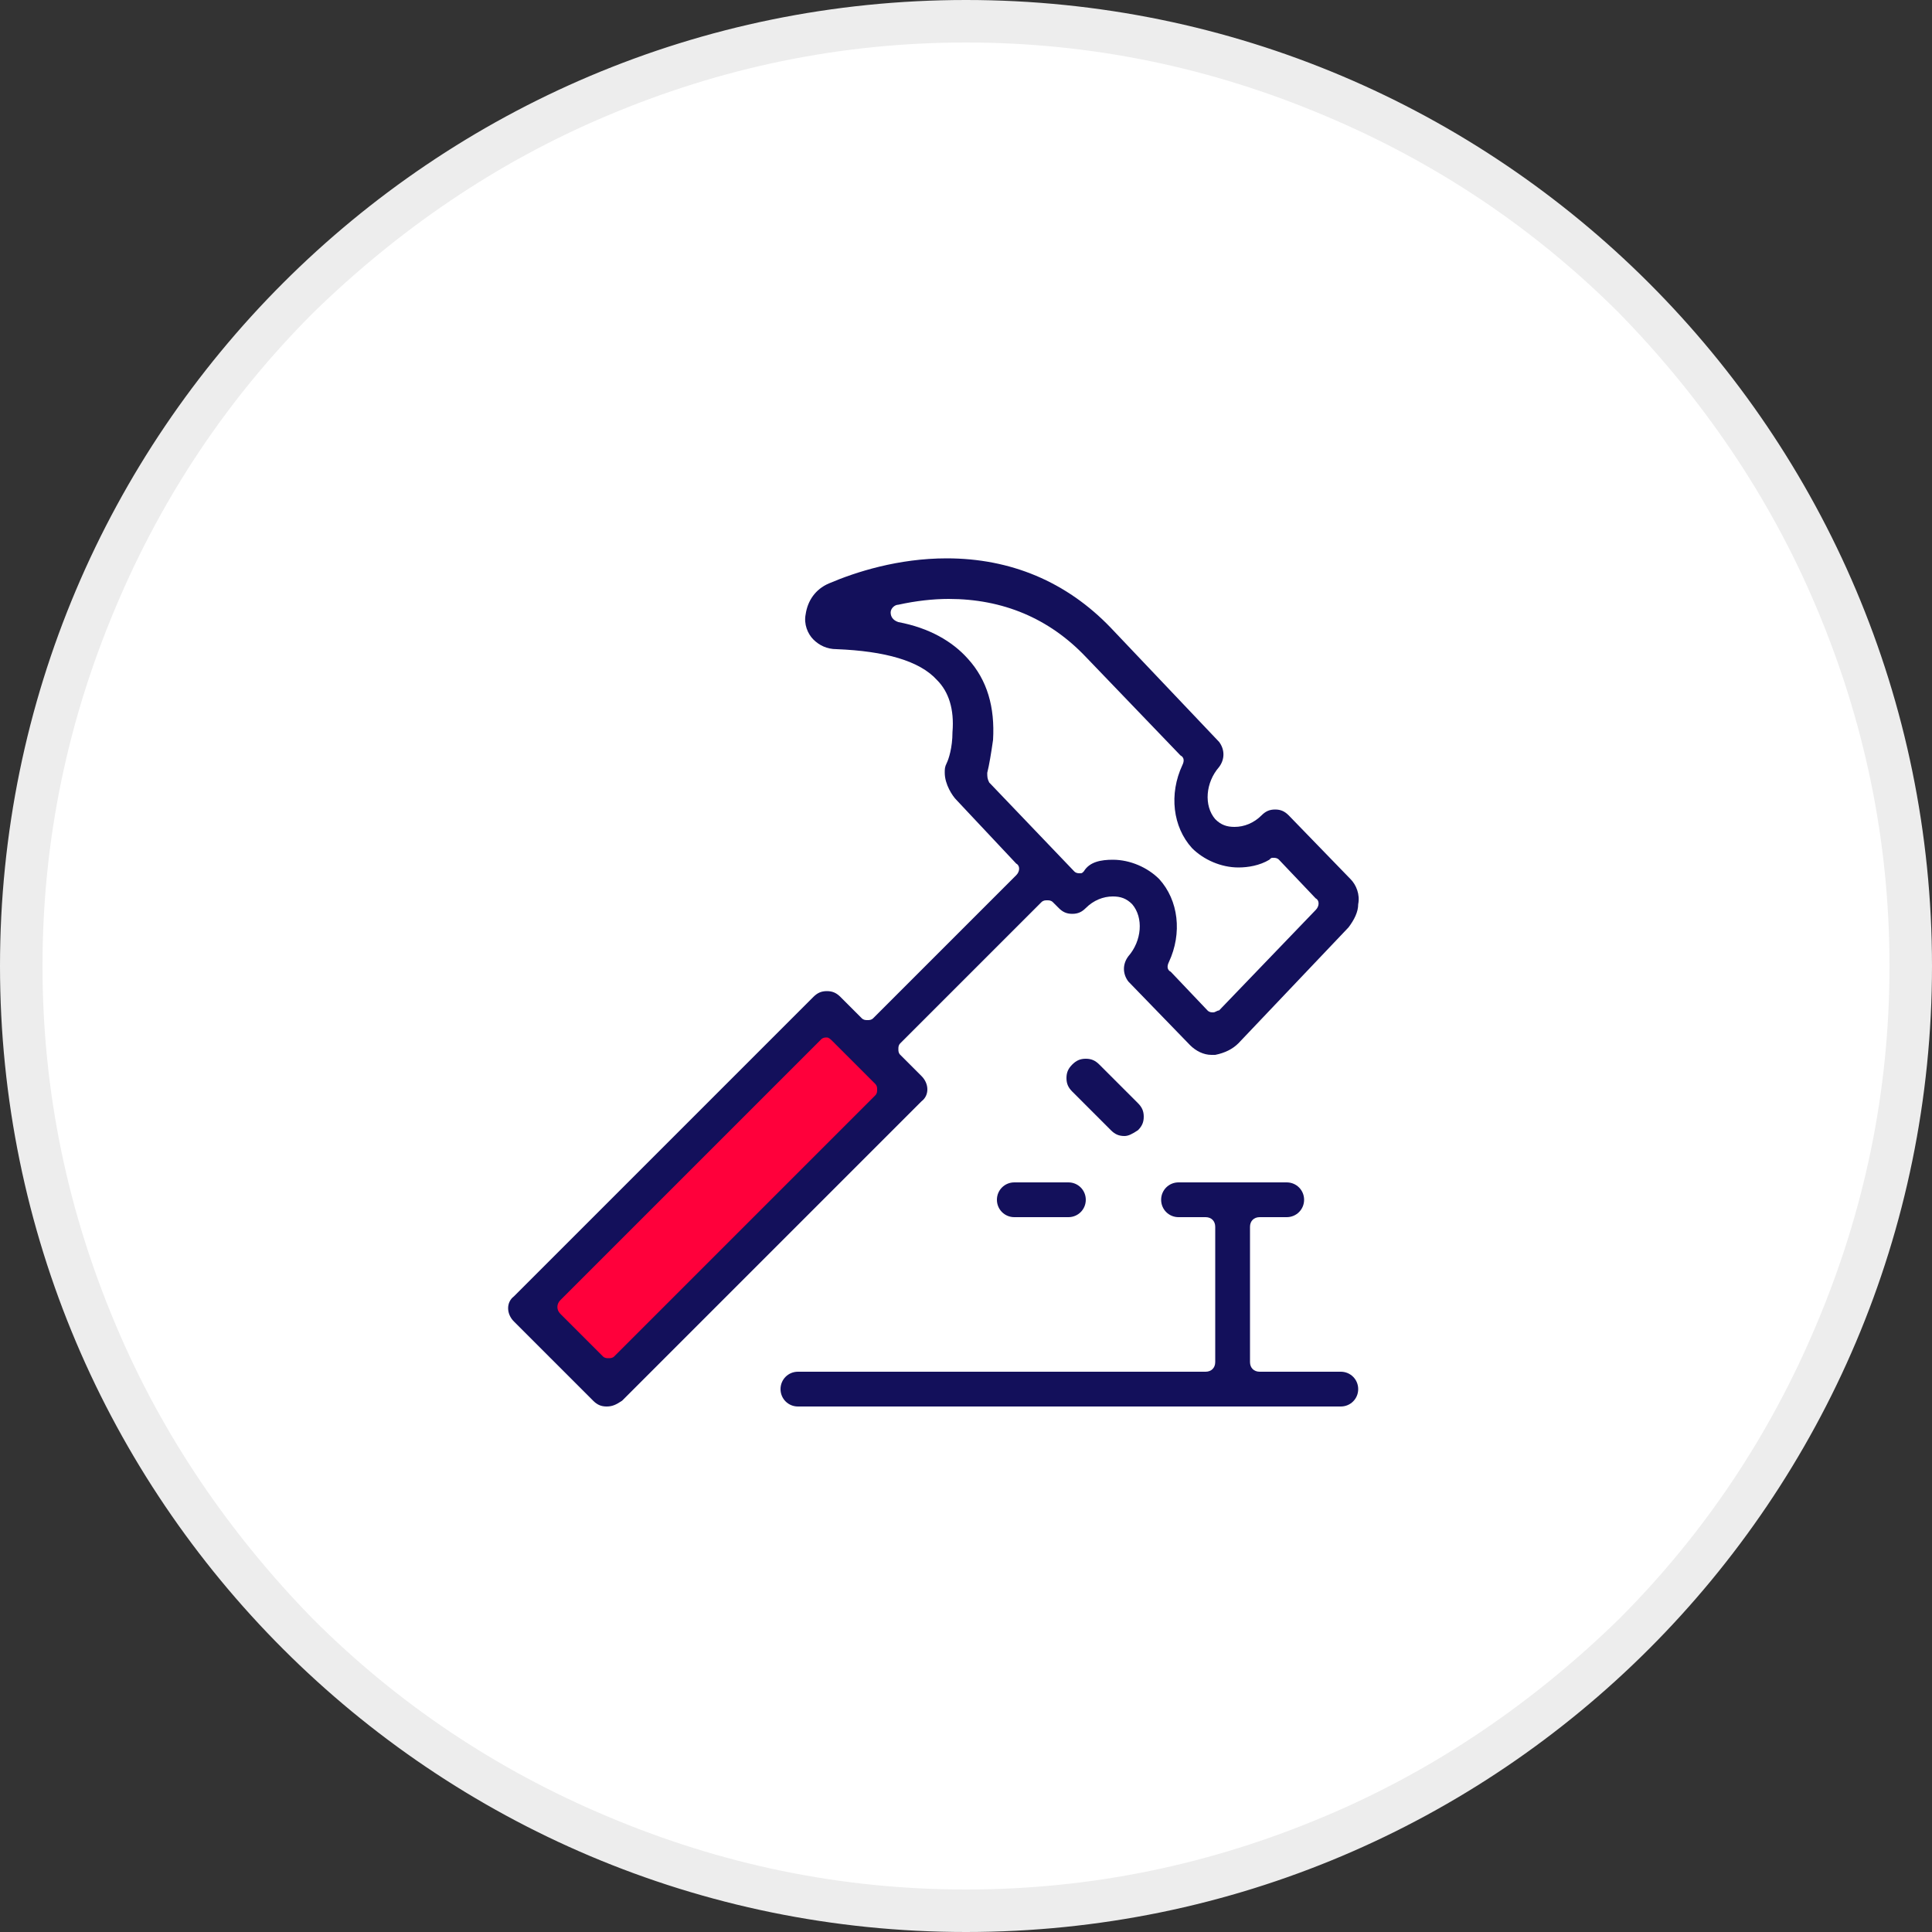
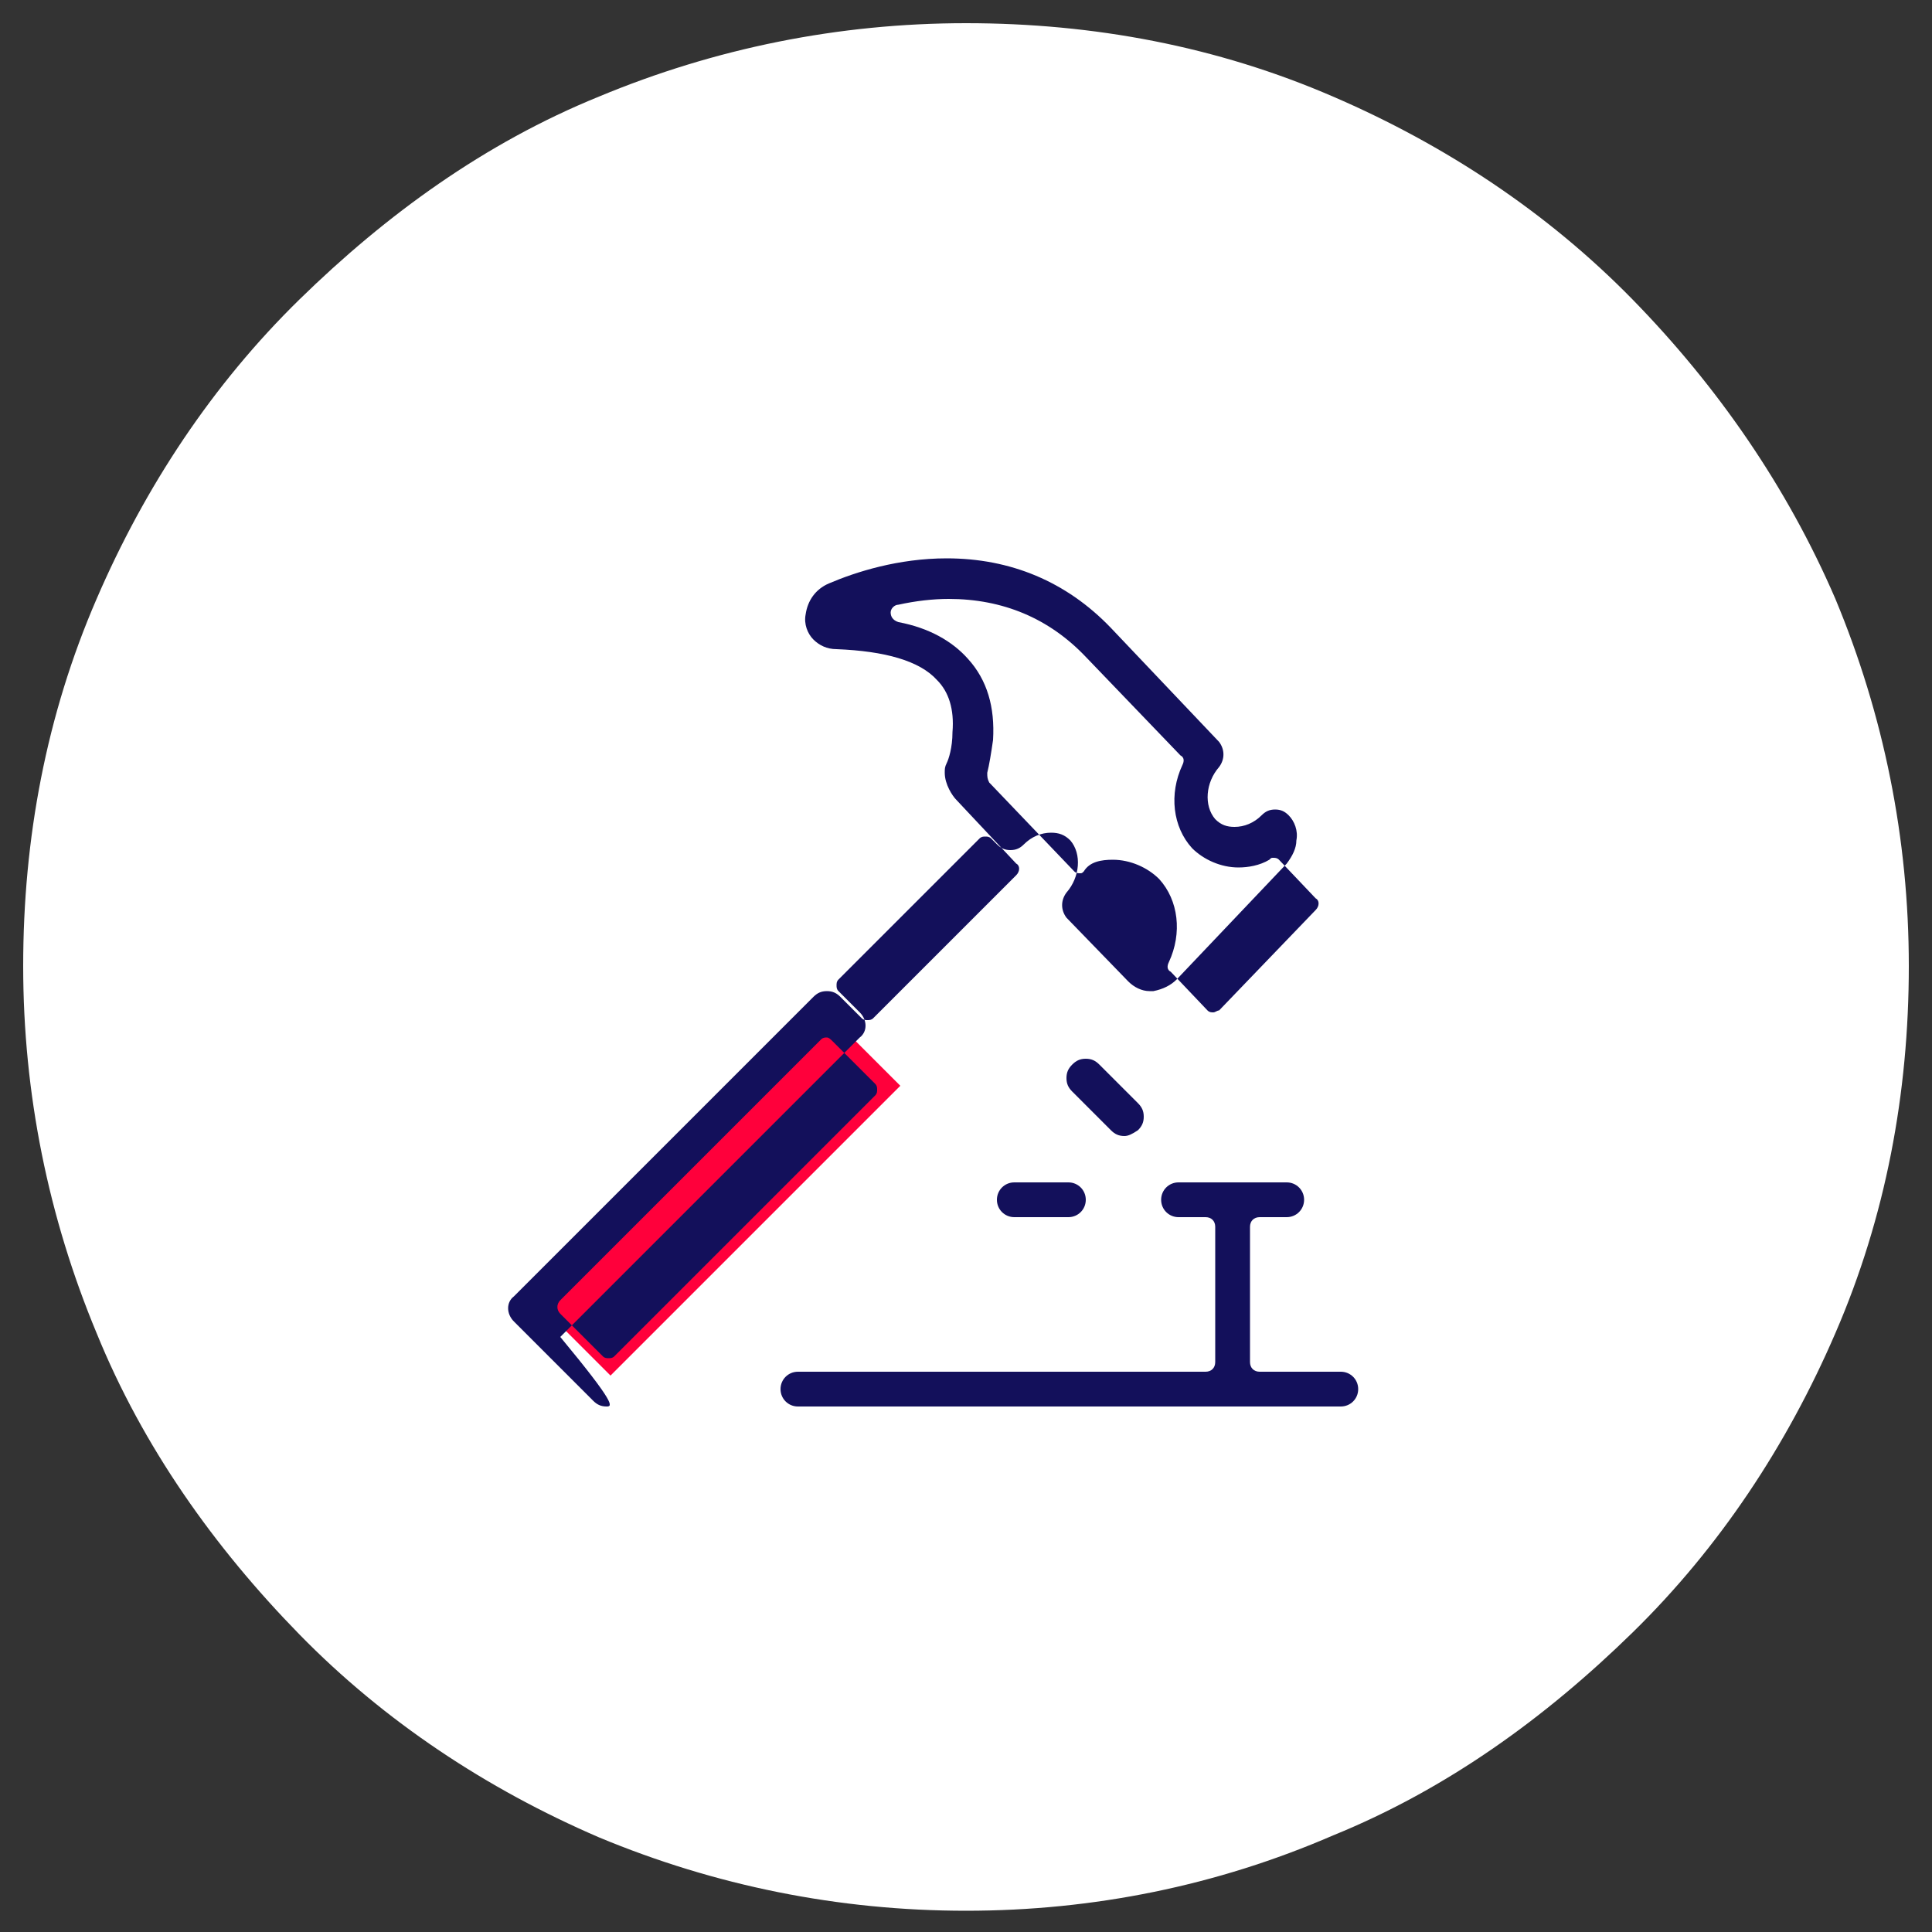
<svg xmlns="http://www.w3.org/2000/svg" version="1.1" id="Capa_1" x="0px" y="0px" viewBox="0 0 100 100" style="enable-background:new 0 0 100 100;" xml:space="preserve">
  <rect x="0" y="0" width="100" height="100" fill="#333333" stroke="none" />
  <style type="text/css">
	.st0{fill:#FFFFFF;}
	.st1{fill:#EDEDED;}
	.st2{fill:#FF003B;}
	.st3{fill:#13105B;}
</style>
  <g id="Grupo_1366" transform="translate(-286 -2013)">
    <g id="Trazado_403" transform="translate(286 2013)">
      <path class="st0" d="M50,98.9c-6.6,0-13-1.3-19-3.8c-5.8-2.5-11.1-6-15.5-10.5S7.4,74.9,5,69c-2.5-6-3.8-12.4-3.8-19S2.4,37,5,31    c2.5-5.8,6-11.1,10.5-15.5S25.1,7.4,31,5c6-2.5,12.4-3.8,19-3.8S63,2.4,69,5c5.8,2.5,11.1,6,15.5,10.5s8,9.7,10.5,15.5    c2.5,6,3.8,12.4,3.8,19S97.6,63,95,69c-2.5,5.8-6,11.1-10.5,15.5S74.9,92.6,69,95C63,97.6,56.6,98.9,50,98.9z" />
-       <path class="st1" d="M50,2.2c-6.5,0-12.7,1.3-18.6,3.8c-5.7,2.4-10.8,5.9-15.2,10.2C11.8,20.6,8.4,25.7,6,31.4    C3.5,37.3,2.2,43.5,2.2,50S3.5,62.7,6,68.6c2.4,5.7,5.9,10.8,10.2,15.2c4.4,4.4,9.5,7.8,15.2,10.2c5.9,2.5,12.1,3.8,18.6,3.8    s12.7-1.3,18.6-3.8c5.7-2.4,10.8-5.9,15.2-10.2c4.4-4.4,7.8-9.5,10.2-15.2c2.5-5.9,3.8-12.1,3.8-18.6S96.5,37.3,94,31.4    c-2.4-5.7-5.9-10.8-10.2-15.2C79.4,11.8,74.3,8.4,68.6,6C62.7,3.5,56.5,2.2,50,2.2 M50,0c27.6,0,50,22.4,50,50s-22.4,50-50,50    S0,77.6,0,50S22.4,0,50,0z" />
    </g>
    <g>
      <g>
        <g>
          <polygon class="st0" points="340.7,2058.1 335.4,2052.7 336.3,2049.3 334,2045.9 330.1,2044.9 332,2042.7 340.4,2044       348.4,2052 347.6,2055.9 348.4,2056.7 352.4,2056.7 355.6,2059.9 348.7,2066.8 345.1,2063.2 346,2061.7 346,2059.5       343.5,2058.4     " />
        </g>
      </g>
      <g>
        <g>
          <polygon class="st2" points="329,2065.6 314,2080.6 317.6,2084.2 332.6,2069.2     " />
        </g>
      </g>
      <g>
        <g>
          <g>
            <g>
-               <path class="st3" d="M317.4,2085.8c-0.3,0-0.5-0.1-0.7-0.3l-4.1-4.1c-0.4-0.4-0.4-1,0-1.3l15.5-15.5c0.2-0.2,0.4-0.3,0.7-0.3        c0.3,0,0.5,0.1,0.7,0.3l1.1,1.1c0.1,0.1,0.2,0.1,0.3,0.1l0,0c0.1,0,0.2,0,0.3-0.1l7.4-7.4c0.2-0.2,0.2-0.5,0-0.6l-3.1-3.3        c-0.2-0.2-0.6-0.8-0.6-1.4c0-0.2,0-0.3,0.1-0.5c0.1-0.2,0.3-0.8,0.3-1.6c0.1-1.2-0.2-2.1-0.8-2.7c-0.9-1-2.7-1.5-5.2-1.6        c-0.5,0-0.9-0.2-1.2-0.5c-0.3-0.3-0.5-0.8-0.4-1.3c0.1-0.7,0.5-1.3,1.2-1.6c1.4-0.6,3.6-1.3,6.1-1.3c3.3,0,6.2,1.2,8.5,3.6        l5.6,5.9c0.3,0.4,0.3,0.9,0,1.3c-0.7,0.8-0.8,2-0.2,2.7c0.3,0.3,0.6,0.4,1,0.4c0.5,0,1-0.2,1.4-0.6c0.2-0.2,0.4-0.3,0.7-0.3        c0.3,0,0.5,0.1,0.7,0.3l3.2,3.3c0.3,0.3,0.5,0.8,0.4,1.3c0,0.4-0.2,0.8-0.5,1.2l-5.7,6c-0.3,0.3-0.7,0.5-1.2,0.6        c-0.1,0-0.1,0-0.2,0c-0.4,0-0.8-0.2-1.1-0.5l-3.2-3.3c-0.3-0.4-0.3-0.9,0-1.3c0.7-0.8,0.8-2,0.2-2.7c-0.3-0.3-0.6-0.4-1-0.4        c-0.5,0-1,0.2-1.4,0.6c-0.2,0.2-0.4,0.3-0.7,0.3c-0.3,0-0.5-0.1-0.7-0.3l-0.3-0.3c-0.1-0.1-0.2-0.1-0.3-0.1h0        c-0.1,0-0.2,0-0.3,0.1l-7.3,7.3c-0.1,0.1-0.1,0.2-0.1,0.3s0,0.2,0.1,0.3l1.1,1.1c0.4,0.4,0.4,1,0,1.3l-15.5,15.5        C317.9,2085.7,317.7,2085.8,317.4,2085.8z M328.8,2066.7c-0.1,0-0.2,0-0.3,0.1l-13.5,13.5c-0.2,0.2-0.2,0.5,0,0.7l2.2,2.2        c0.1,0.1,0.2,0.1,0.3,0.1l0,0c0.1,0,0.2,0,0.3-0.1l13.5-13.5c0.1-0.1,0.1-0.2,0.1-0.3c0-0.1,0-0.2-0.1-0.3l-2.2-2.2        C329,2066.8,328.9,2066.7,328.8,2066.7z M343.6,2057.5c0.9,0,1.8,0.4,2.4,1c1,1.1,1.2,2.8,0.5,4.3c-0.1,0.2-0.1,0.4,0.1,0.5        l1.9,2c0.1,0.1,0.2,0.1,0.3,0.1l0,0c0.1,0,0.2-0.1,0.3-0.1l5-5.2c0.2-0.2,0.2-0.5,0-0.6l-1.9-2c-0.1-0.1-0.2-0.1-0.3-0.1        c-0.1,0-0.1,0-0.2,0.1c-0.5,0.3-1.1,0.4-1.6,0.4c-0.9,0-1.8-0.4-2.4-1c-1-1.1-1.2-2.8-0.5-4.3c0.1-0.2,0.1-0.4-0.1-0.5        l-4.9-5.1c-1.9-2-4.3-3-7.1-3c-0.8,0-1.7,0.1-2.6,0.3c-0.2,0-0.4,0.2-0.4,0.4c0,0.2,0.1,0.4,0.4,0.5c1.6,0.3,2.8,1,3.6,1.9        c1,1.1,1.4,2.5,1.3,4.2c-0.1,0.7-0.2,1.3-0.3,1.7c0,0.2,0,0.3,0.1,0.5l4.4,4.6c0.1,0.1,0.2,0.1,0.3,0.1c0.1,0,0.1,0,0.2-0.1        C342.4,2057.6,343,2057.5,343.6,2057.5z" />
+               <path class="st3" d="M317.4,2085.8c-0.3,0-0.5-0.1-0.7-0.3l-4.1-4.1c-0.4-0.4-0.4-1,0-1.3l15.5-15.5c0.2-0.2,0.4-0.3,0.7-0.3        c0.3,0,0.5,0.1,0.7,0.3l1.1,1.1c0.1,0.1,0.2,0.1,0.3,0.1l0,0c0.1,0,0.2,0,0.3-0.1l7.4-7.4c0.2-0.2,0.2-0.5,0-0.6l-3.1-3.3        c-0.2-0.2-0.6-0.8-0.6-1.4c0-0.2,0-0.3,0.1-0.5c0.1-0.2,0.3-0.8,0.3-1.6c0.1-1.2-0.2-2.1-0.8-2.7c-0.9-1-2.7-1.5-5.2-1.6        c-0.5,0-0.9-0.2-1.2-0.5c-0.3-0.3-0.5-0.8-0.4-1.3c0.1-0.7,0.5-1.3,1.2-1.6c1.4-0.6,3.6-1.3,6.1-1.3c3.3,0,6.2,1.2,8.5,3.6        l5.6,5.9c0.3,0.4,0.3,0.9,0,1.3c-0.7,0.8-0.8,2-0.2,2.7c0.3,0.3,0.6,0.4,1,0.4c0.5,0,1-0.2,1.4-0.6c0.2-0.2,0.4-0.3,0.7-0.3        c0.3,0,0.5,0.1,0.7,0.3c0.3,0.3,0.5,0.8,0.4,1.3c0,0.4-0.2,0.8-0.5,1.2l-5.7,6c-0.3,0.3-0.7,0.5-1.2,0.6        c-0.1,0-0.1,0-0.2,0c-0.4,0-0.8-0.2-1.1-0.5l-3.2-3.3c-0.3-0.4-0.3-0.9,0-1.3c0.7-0.8,0.8-2,0.2-2.7c-0.3-0.3-0.6-0.4-1-0.4        c-0.5,0-1,0.2-1.4,0.6c-0.2,0.2-0.4,0.3-0.7,0.3c-0.3,0-0.5-0.1-0.7-0.3l-0.3-0.3c-0.1-0.1-0.2-0.1-0.3-0.1h0        c-0.1,0-0.2,0-0.3,0.1l-7.3,7.3c-0.1,0.1-0.1,0.2-0.1,0.3s0,0.2,0.1,0.3l1.1,1.1c0.4,0.4,0.4,1,0,1.3l-15.5,15.5        C317.9,2085.7,317.7,2085.8,317.4,2085.8z M328.8,2066.7c-0.1,0-0.2,0-0.3,0.1l-13.5,13.5c-0.2,0.2-0.2,0.5,0,0.7l2.2,2.2        c0.1,0.1,0.2,0.1,0.3,0.1l0,0c0.1,0,0.2,0,0.3-0.1l13.5-13.5c0.1-0.1,0.1-0.2,0.1-0.3c0-0.1,0-0.2-0.1-0.3l-2.2-2.2        C329,2066.8,328.9,2066.7,328.8,2066.7z M343.6,2057.5c0.9,0,1.8,0.4,2.4,1c1,1.1,1.2,2.8,0.5,4.3c-0.1,0.2-0.1,0.4,0.1,0.5        l1.9,2c0.1,0.1,0.2,0.1,0.3,0.1l0,0c0.1,0,0.2-0.1,0.3-0.1l5-5.2c0.2-0.2,0.2-0.5,0-0.6l-1.9-2c-0.1-0.1-0.2-0.1-0.3-0.1        c-0.1,0-0.1,0-0.2,0.1c-0.5,0.3-1.1,0.4-1.6,0.4c-0.9,0-1.8-0.4-2.4-1c-1-1.1-1.2-2.8-0.5-4.3c0.1-0.2,0.1-0.4-0.1-0.5        l-4.9-5.1c-1.9-2-4.3-3-7.1-3c-0.8,0-1.7,0.1-2.6,0.3c-0.2,0-0.4,0.2-0.4,0.4c0,0.2,0.1,0.4,0.4,0.5c1.6,0.3,2.8,1,3.6,1.9        c1,1.1,1.4,2.5,1.3,4.2c-0.1,0.7-0.2,1.3-0.3,1.7c0,0.2,0,0.3,0.1,0.5l4.4,4.6c0.1,0.1,0.2,0.1,0.3,0.1c0.1,0,0.1,0,0.2-0.1        C342.4,2057.6,343,2057.5,343.6,2057.5z" />
            </g>
          </g>
        </g>
        <g>
          <g>
            <g>
              <path class="st3" d="M327.3,2085.8c-0.5,0-0.9-0.4-0.9-0.9s0.4-0.9,0.9-0.9h21.1c0.3,0,0.5-0.2,0.5-0.5v-7        c0-0.3-0.2-0.5-0.5-0.5H347c-0.5,0-0.9-0.4-0.9-0.9s0.4-0.9,0.9-0.9h5.6c0.5,0,0.9,0.4,0.9,0.9s-0.4,0.9-0.9,0.9h-1.4        c-0.3,0-0.5,0.2-0.5,0.5v7c0,0.3,0.2,0.5,0.5,0.5h4.2c0.5,0,0.9,0.4,0.9,0.9s-0.4,0.9-0.9,0.9H327.3z" />
            </g>
          </g>
        </g>
        <g>
          <g>
            <g>
              <path class="st3" d="M338.5,2076c-0.5,0-0.9-0.4-0.9-0.9s0.4-0.9,0.9-0.9h2.8c0.5,0,0.9,0.4,0.9,0.9s-0.4,0.9-0.9,0.9H338.5z" />
            </g>
          </g>
        </g>
        <g>
          <g>
            <g>
              <path class="st3" d="M344.2,2071.8c-0.3,0-0.5-0.1-0.7-0.3l-2-2c-0.2-0.2-0.3-0.4-0.3-0.7c0-0.3,0.1-0.5,0.3-0.7        c0.2-0.2,0.4-0.3,0.7-0.3c0.3,0,0.5,0.1,0.7,0.3l2,2c0.2,0.2,0.3,0.4,0.3,0.7c0,0.3-0.1,0.5-0.3,0.7        C344.6,2071.7,344.4,2071.8,344.2,2071.8z" />
            </g>
          </g>
        </g>
      </g>
    </g>
  </g>
</svg>